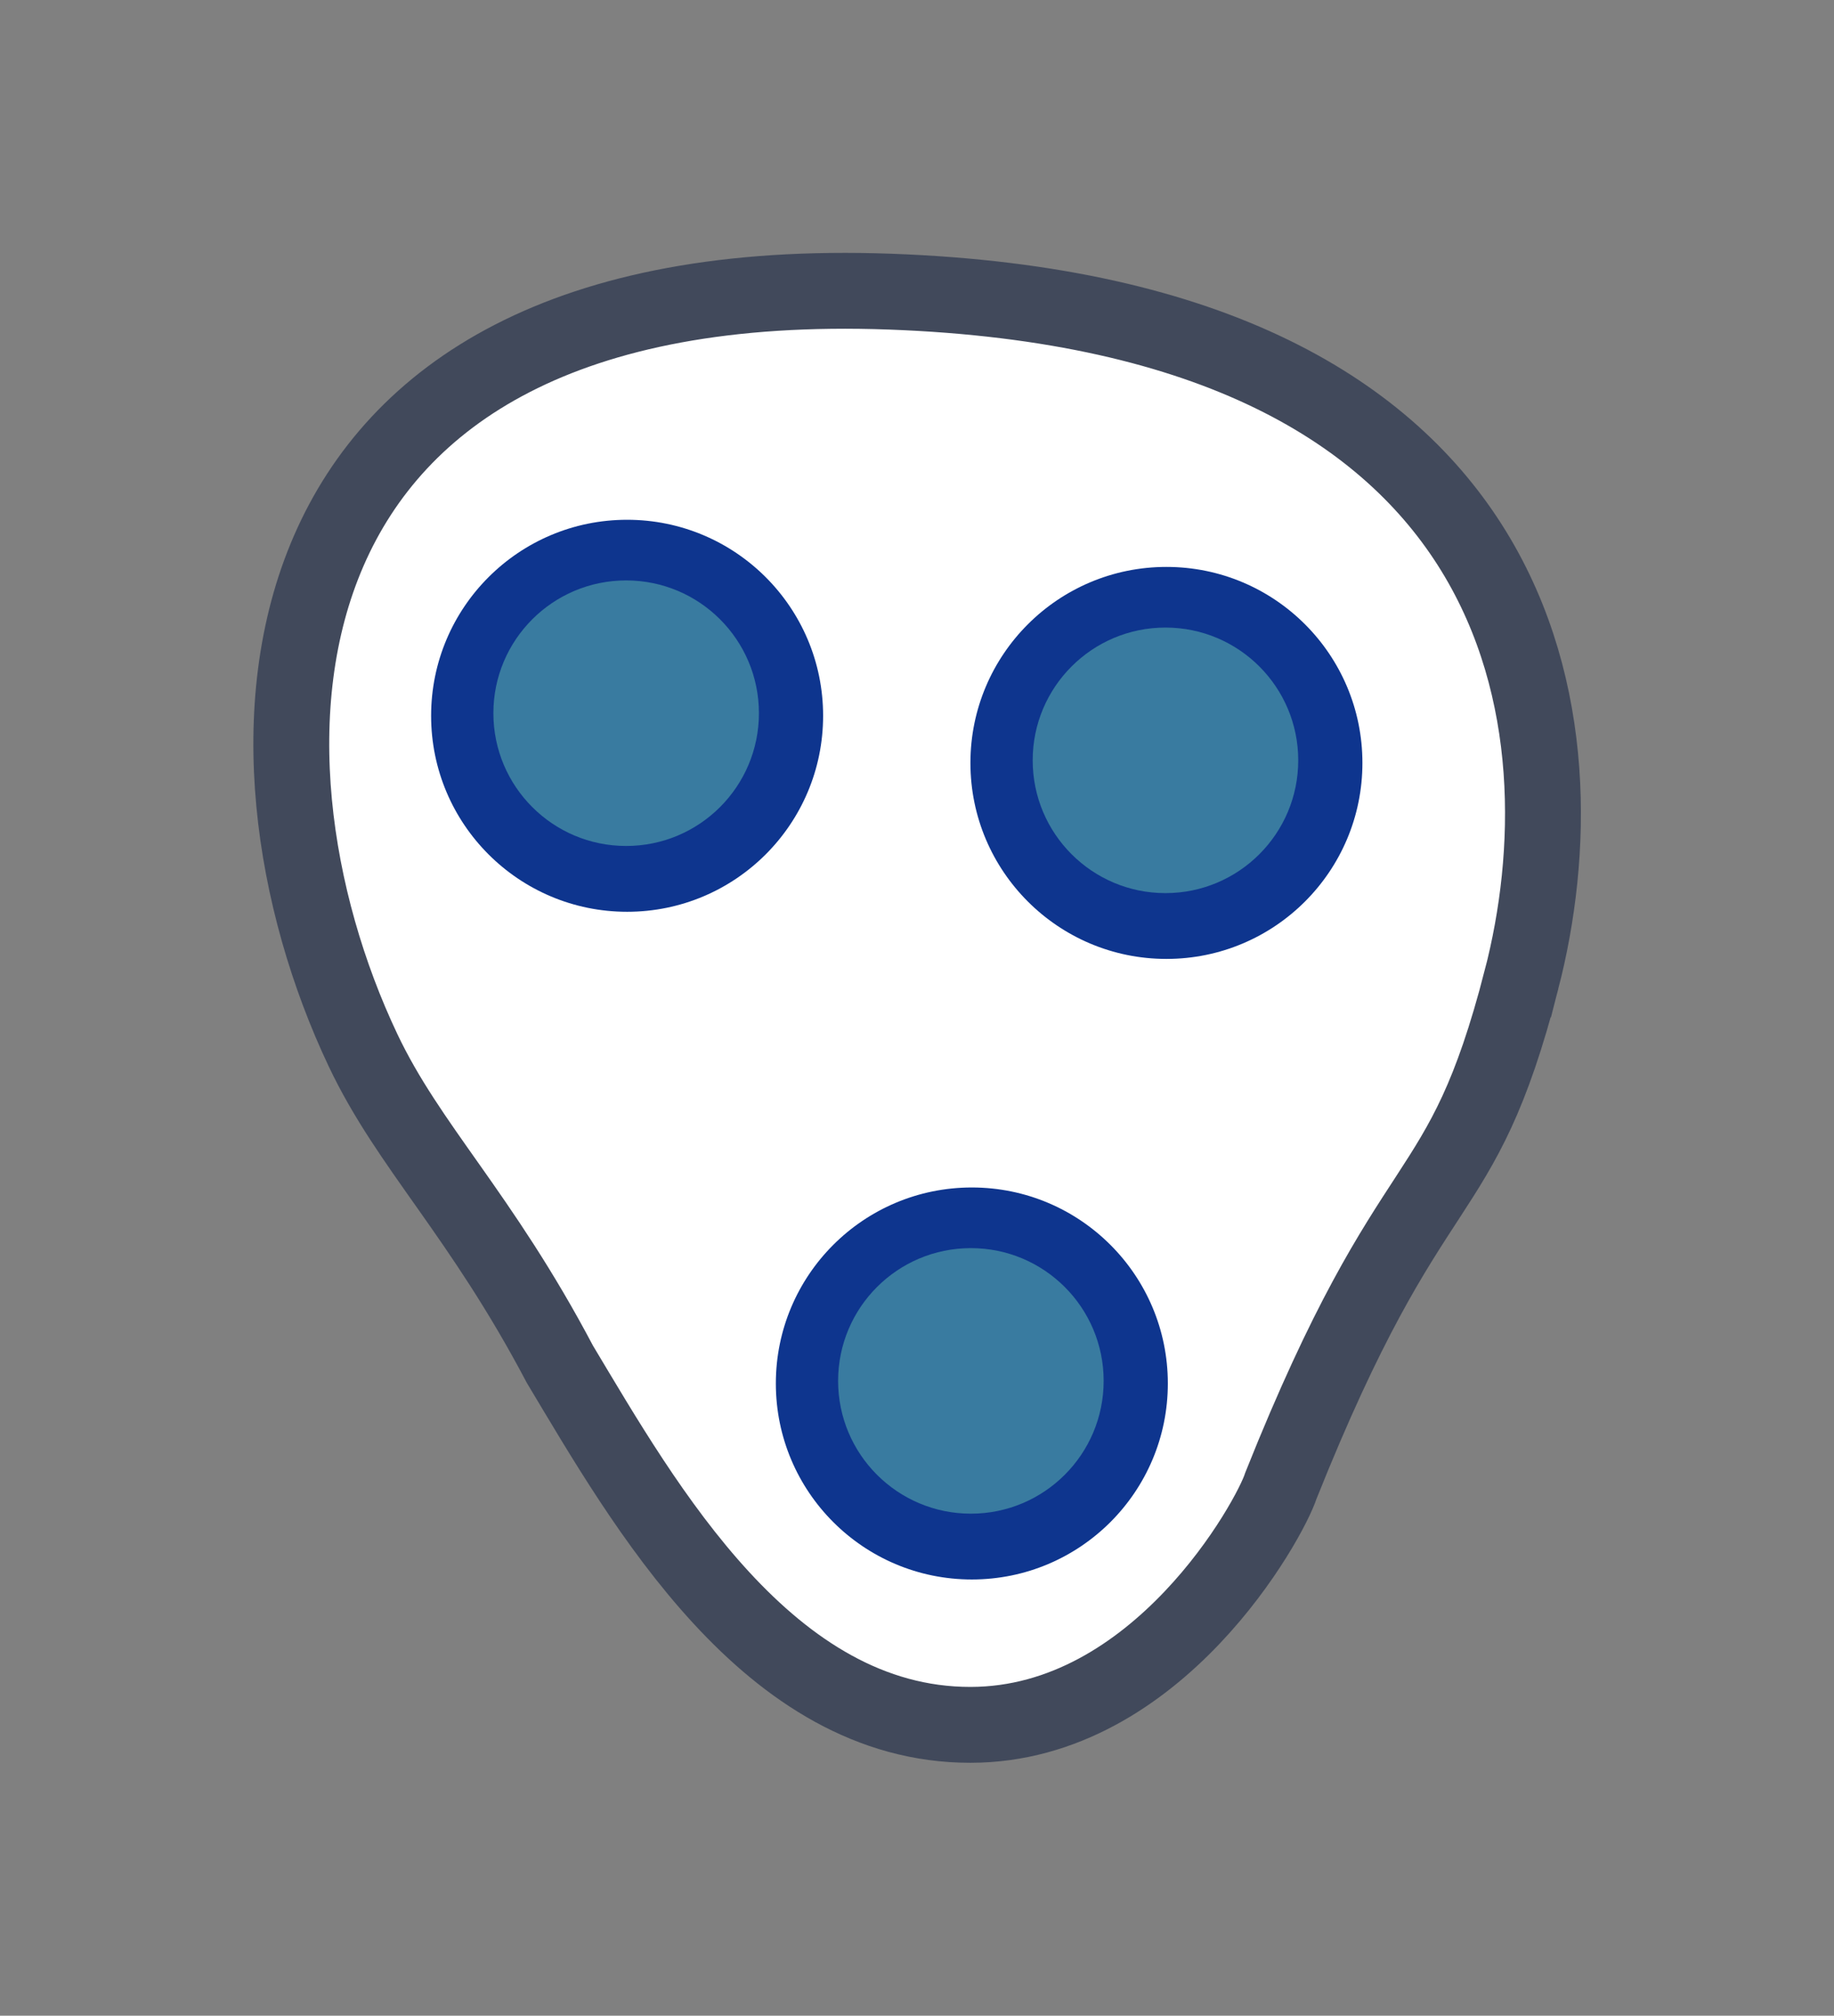
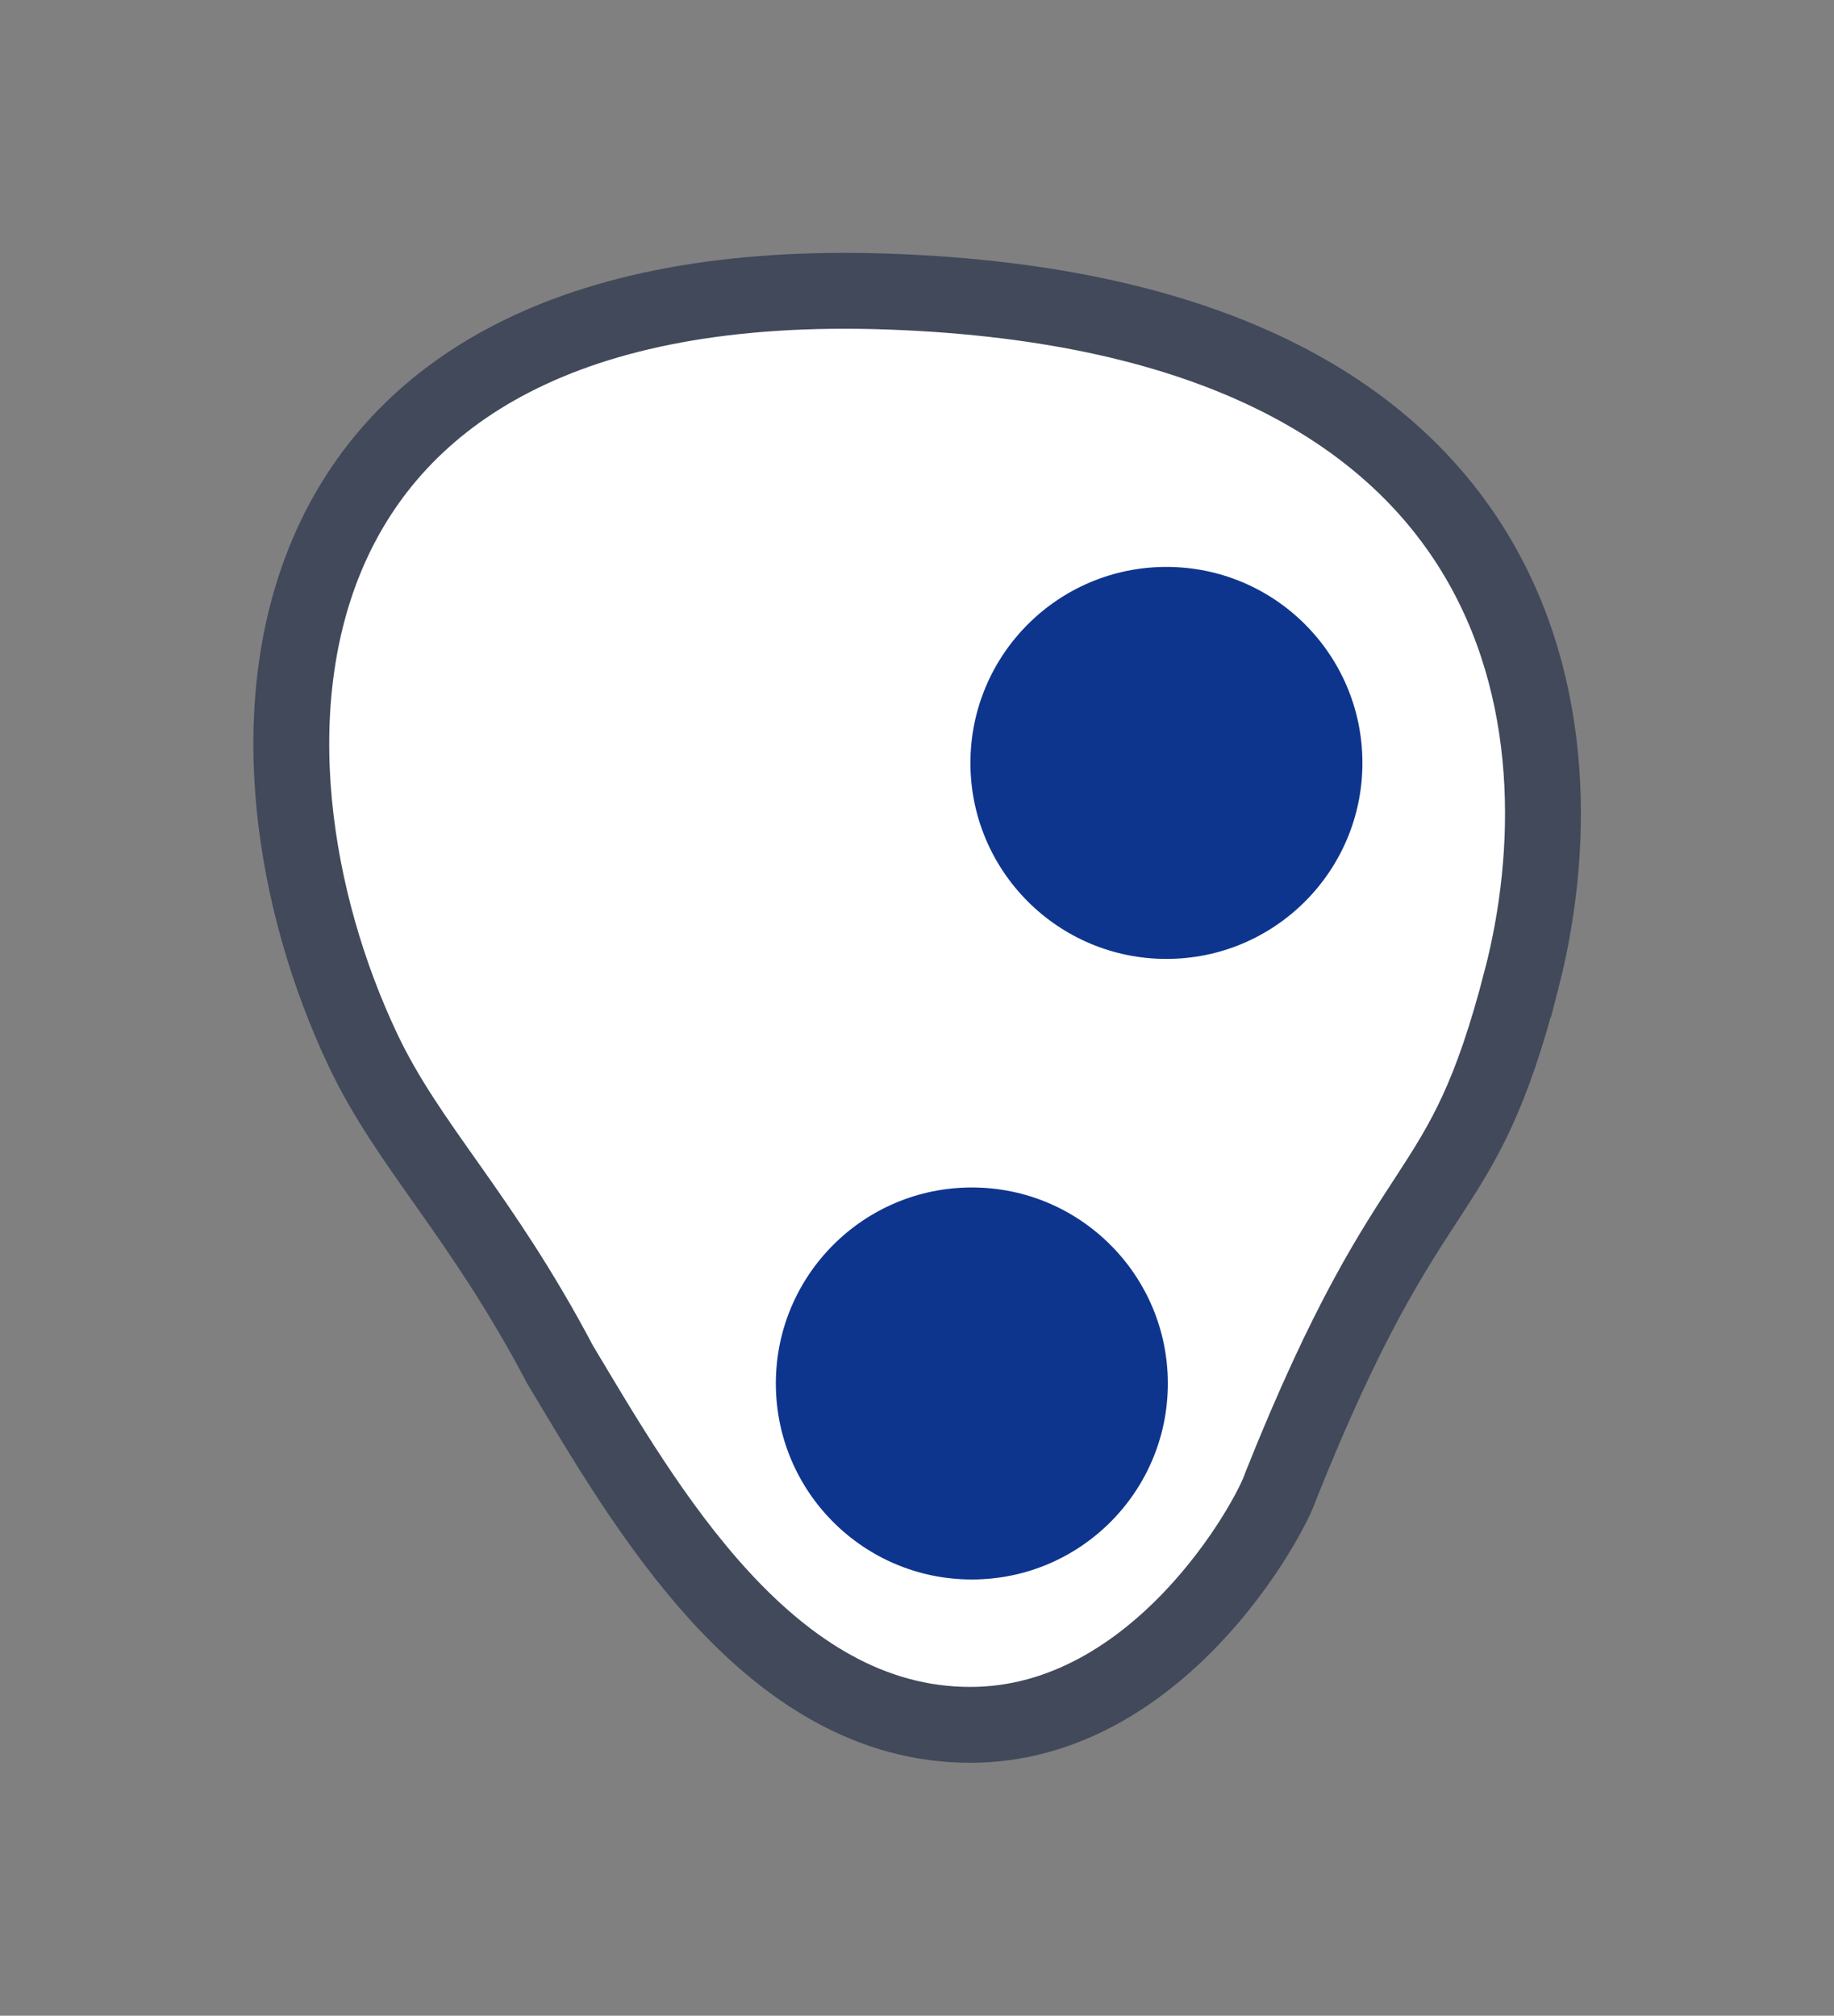
<svg xmlns="http://www.w3.org/2000/svg" width="72.519" height="79.701">
  <rect width="100%" height="100%" fill="#808080" stroke="none" />
  <path d="M60.166 38.723c-2.432 9.417-4.245 6.816-9.518 20.023-.419 1.318-4.864 9.446-12.269 9.455-7.989.01-12.885-8.66-16.241-14.26-3.145-5.964-5.973-8.595-7.784-12.417C8.786 29.775 9.373 10.588 35.2 11.532c25.701.939 27.504 17.361 24.966 27.191z" fill="#fff" fill-rule="evenodd" stroke="#41495b" stroke-width="3" />
  <circle r="7.75" cy="54.703" cx="38.428" fill="#0e358e" />
-   <circle r="5.25" cy="54.601" cx="38.39" fill="#397ba0" />
-   <circle r="7.75" cy="28.302" cx="24.797" fill="#0e358e" />
-   <circle r="5.25" cy="28.2" cx="24.759" fill="#397ba0" />
  <circle r="7.75" cy="30.166" cx="46.122" fill="#0e358e" />
-   <circle r="5.25" cy="30.064" cx="46.084" fill="#397ba0" />
</svg>